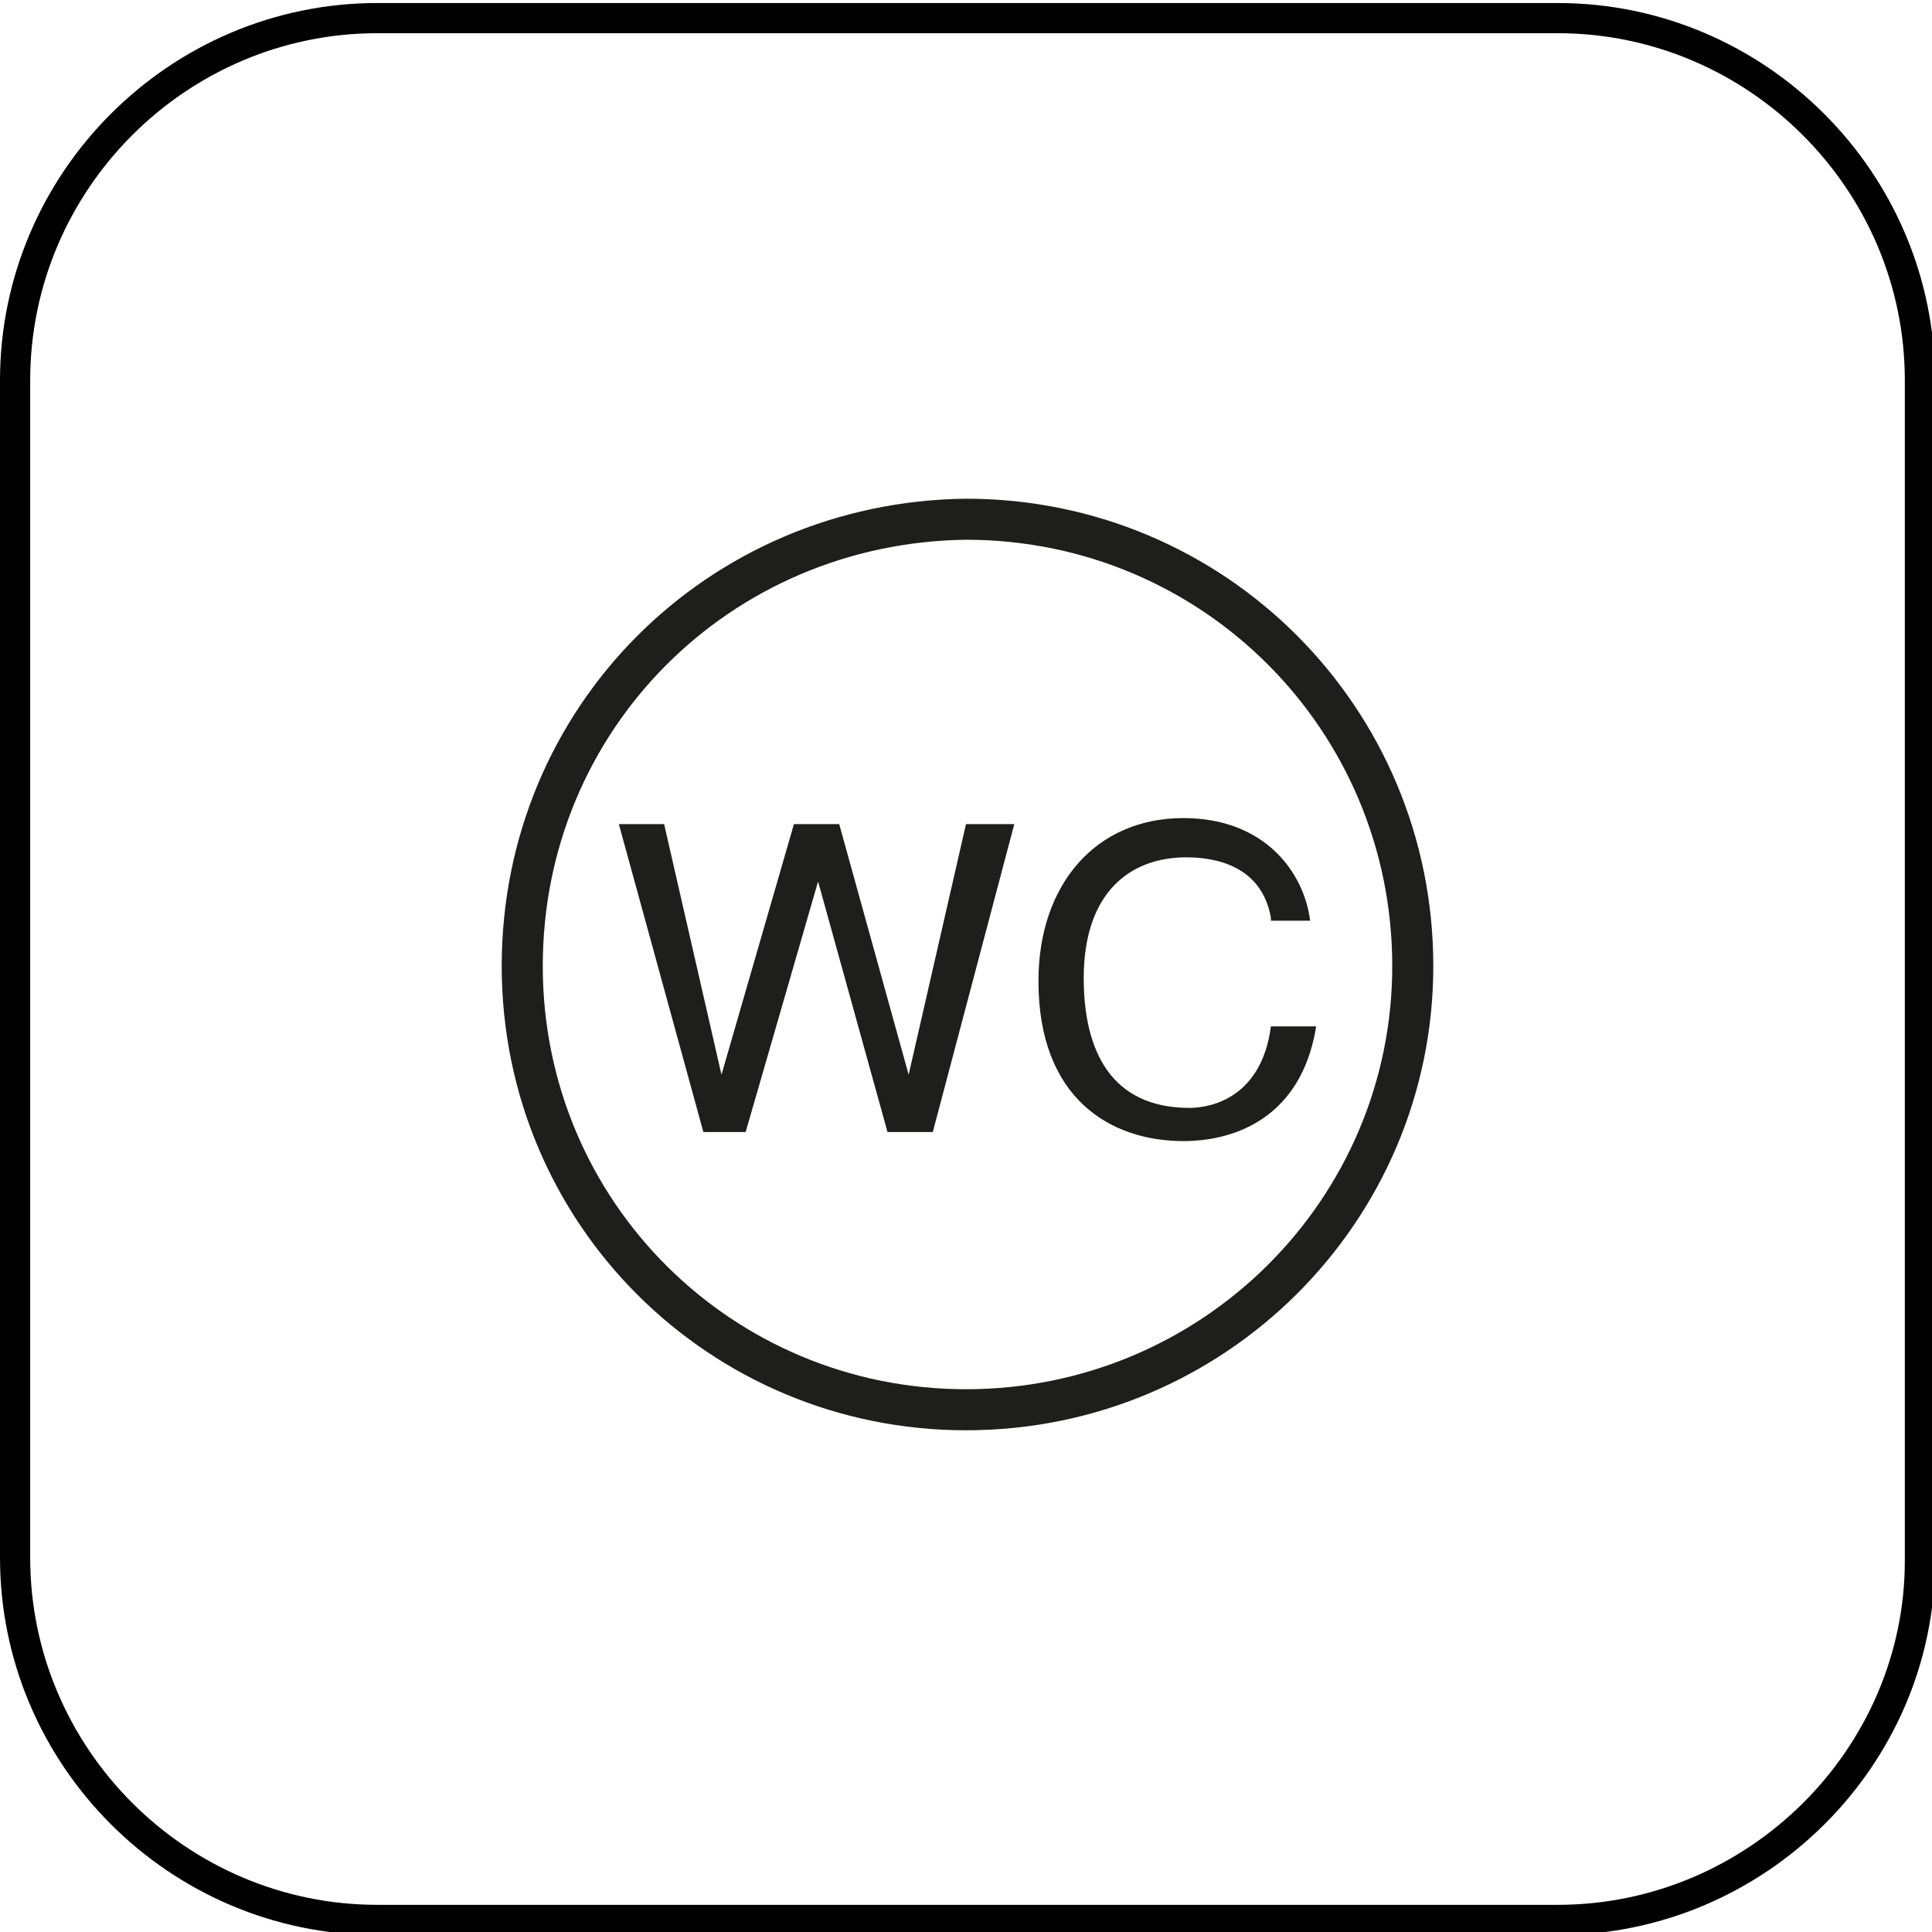
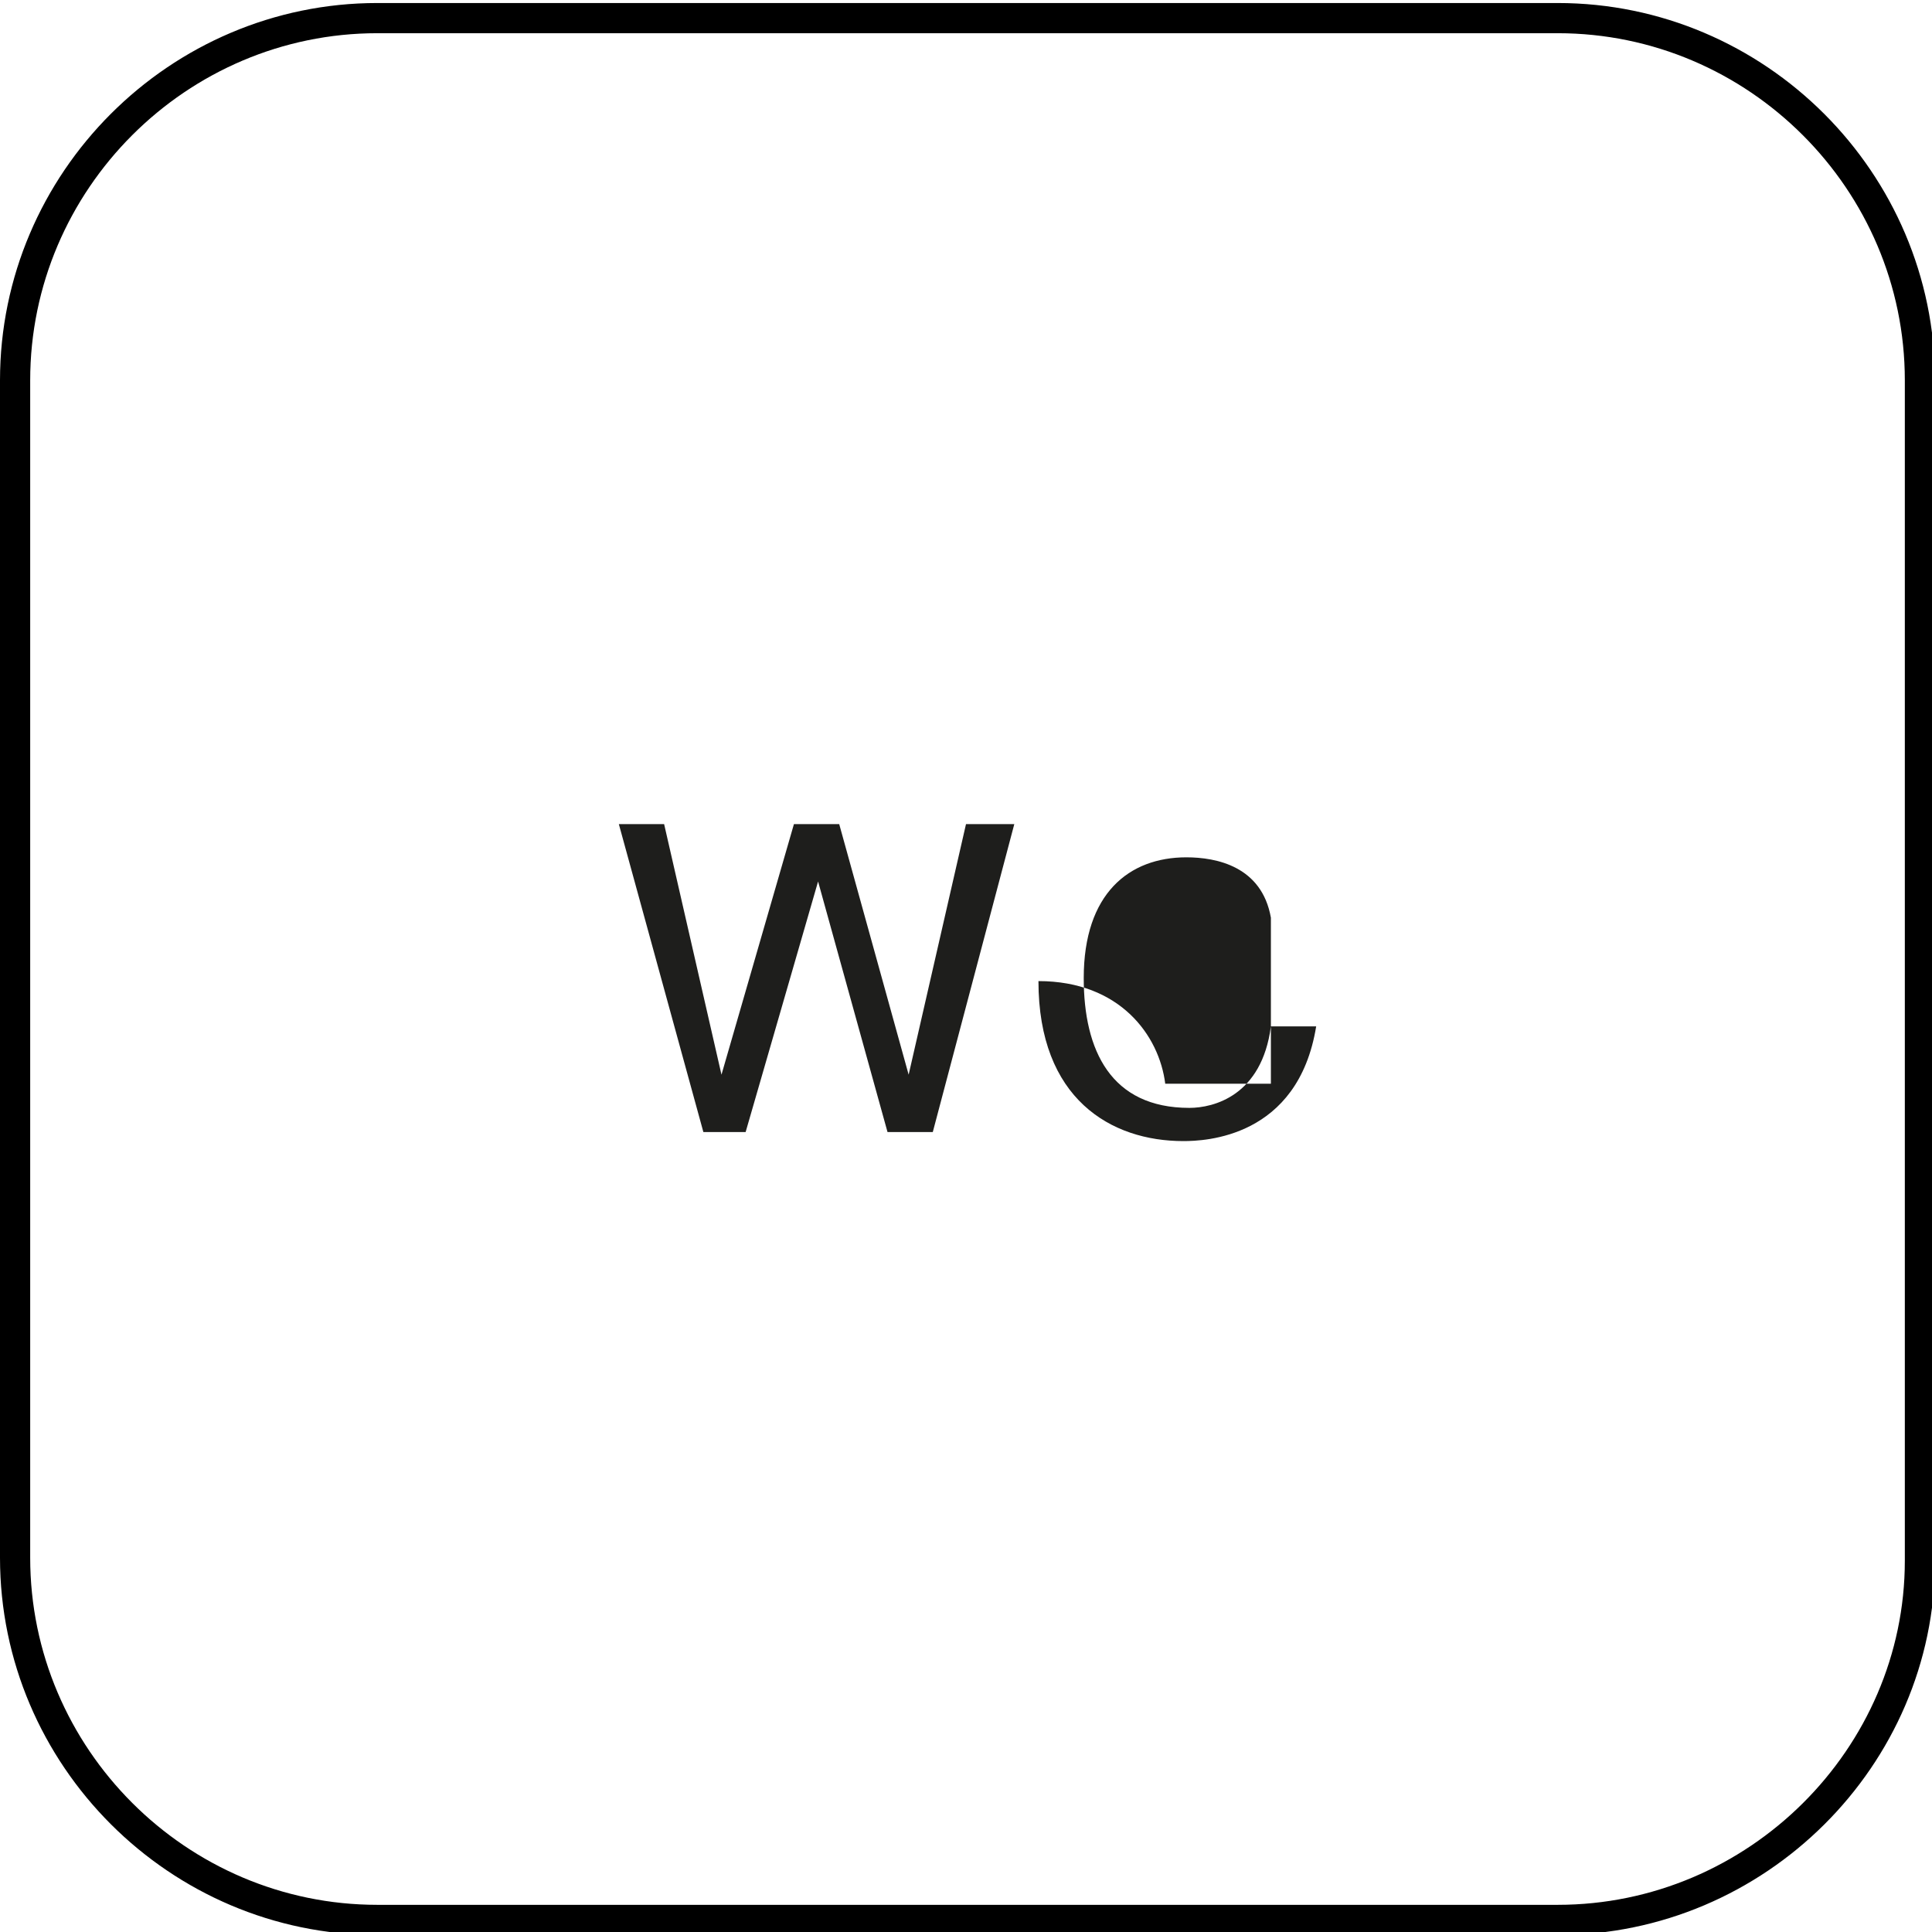
<svg xmlns="http://www.w3.org/2000/svg" version="1.1" id="Layer_1" x="0px" y="0px" viewBox="0 0 64 64" style="enable-background:new 0 0 64 64;" xml:space="preserve">
  <style type="text/css">
	.st0{fill:none;stroke:#000000;stroke-miterlimit:10;}
	.st1{fill:none;stroke:#1E1E1C;stroke-width:1.36;stroke-linecap:round;stroke-linejoin:round;stroke-miterlimit:10;}
	.st2{fill-rule:evenodd;clip-rule:evenodd;fill:#1E1E1C;}
</style>
  <path class="st0" d="M51.6,63.6H12.5c-6.6,0-12-5.4-12-12v-39c0-6.6,5.4-12,12-12h39.1c6.6,0,12,5.4,12,12v39.1  C63.6,58.2,58.2,63.6,51.6,63.6z" />
-   <path class="st1" d="M17.3,32c0,8.2,6.6,14.7,14.7,14.7c8.2,0,14.8-6.6,14.8-14.7c0-8.2-6.6-14.8-14.8-14.8  C23.8,17.3,17.3,23.8,17.3,32" />
  <polyline class="st2" points="24.7,37.5 23.3,37.5 20.5,27.3 22,27.3 23.9,35.6 26.3,27.3 27.8,27.3 30.1,35.6 32,27.3 33.6,27.3   30.9,37.5 29.4,37.5 27.1,29.2 24.7,37.5 " />
-   <path class="st2" d="M42.1,30.4c-0.3-1.7-1.8-2-2.8-2c-1.9,0-3.4,1.2-3.4,4c0,2.4,0.9,4.3,3.5,4.3c0.8,0,2.4-0.4,2.7-2.7h1.5  c-0.6,3.7-3.7,3.8-4.4,3.8c-2.4,0-4.8-1.4-4.8-5.3c0-3.2,1.9-5.4,4.8-5.4c2.7,0,4,1.8,4.2,3.4H42.1" />
+   <path class="st2" d="M42.1,30.4c-0.3-1.7-1.8-2-2.8-2c-1.9,0-3.4,1.2-3.4,4c0,2.4,0.9,4.3,3.5,4.3c0.8,0,2.4-0.4,2.7-2.7h1.5  c-0.6,3.7-3.7,3.8-4.4,3.8c-2.4,0-4.8-1.4-4.8-5.3c2.7,0,4,1.8,4.2,3.4H42.1" />
</svg>